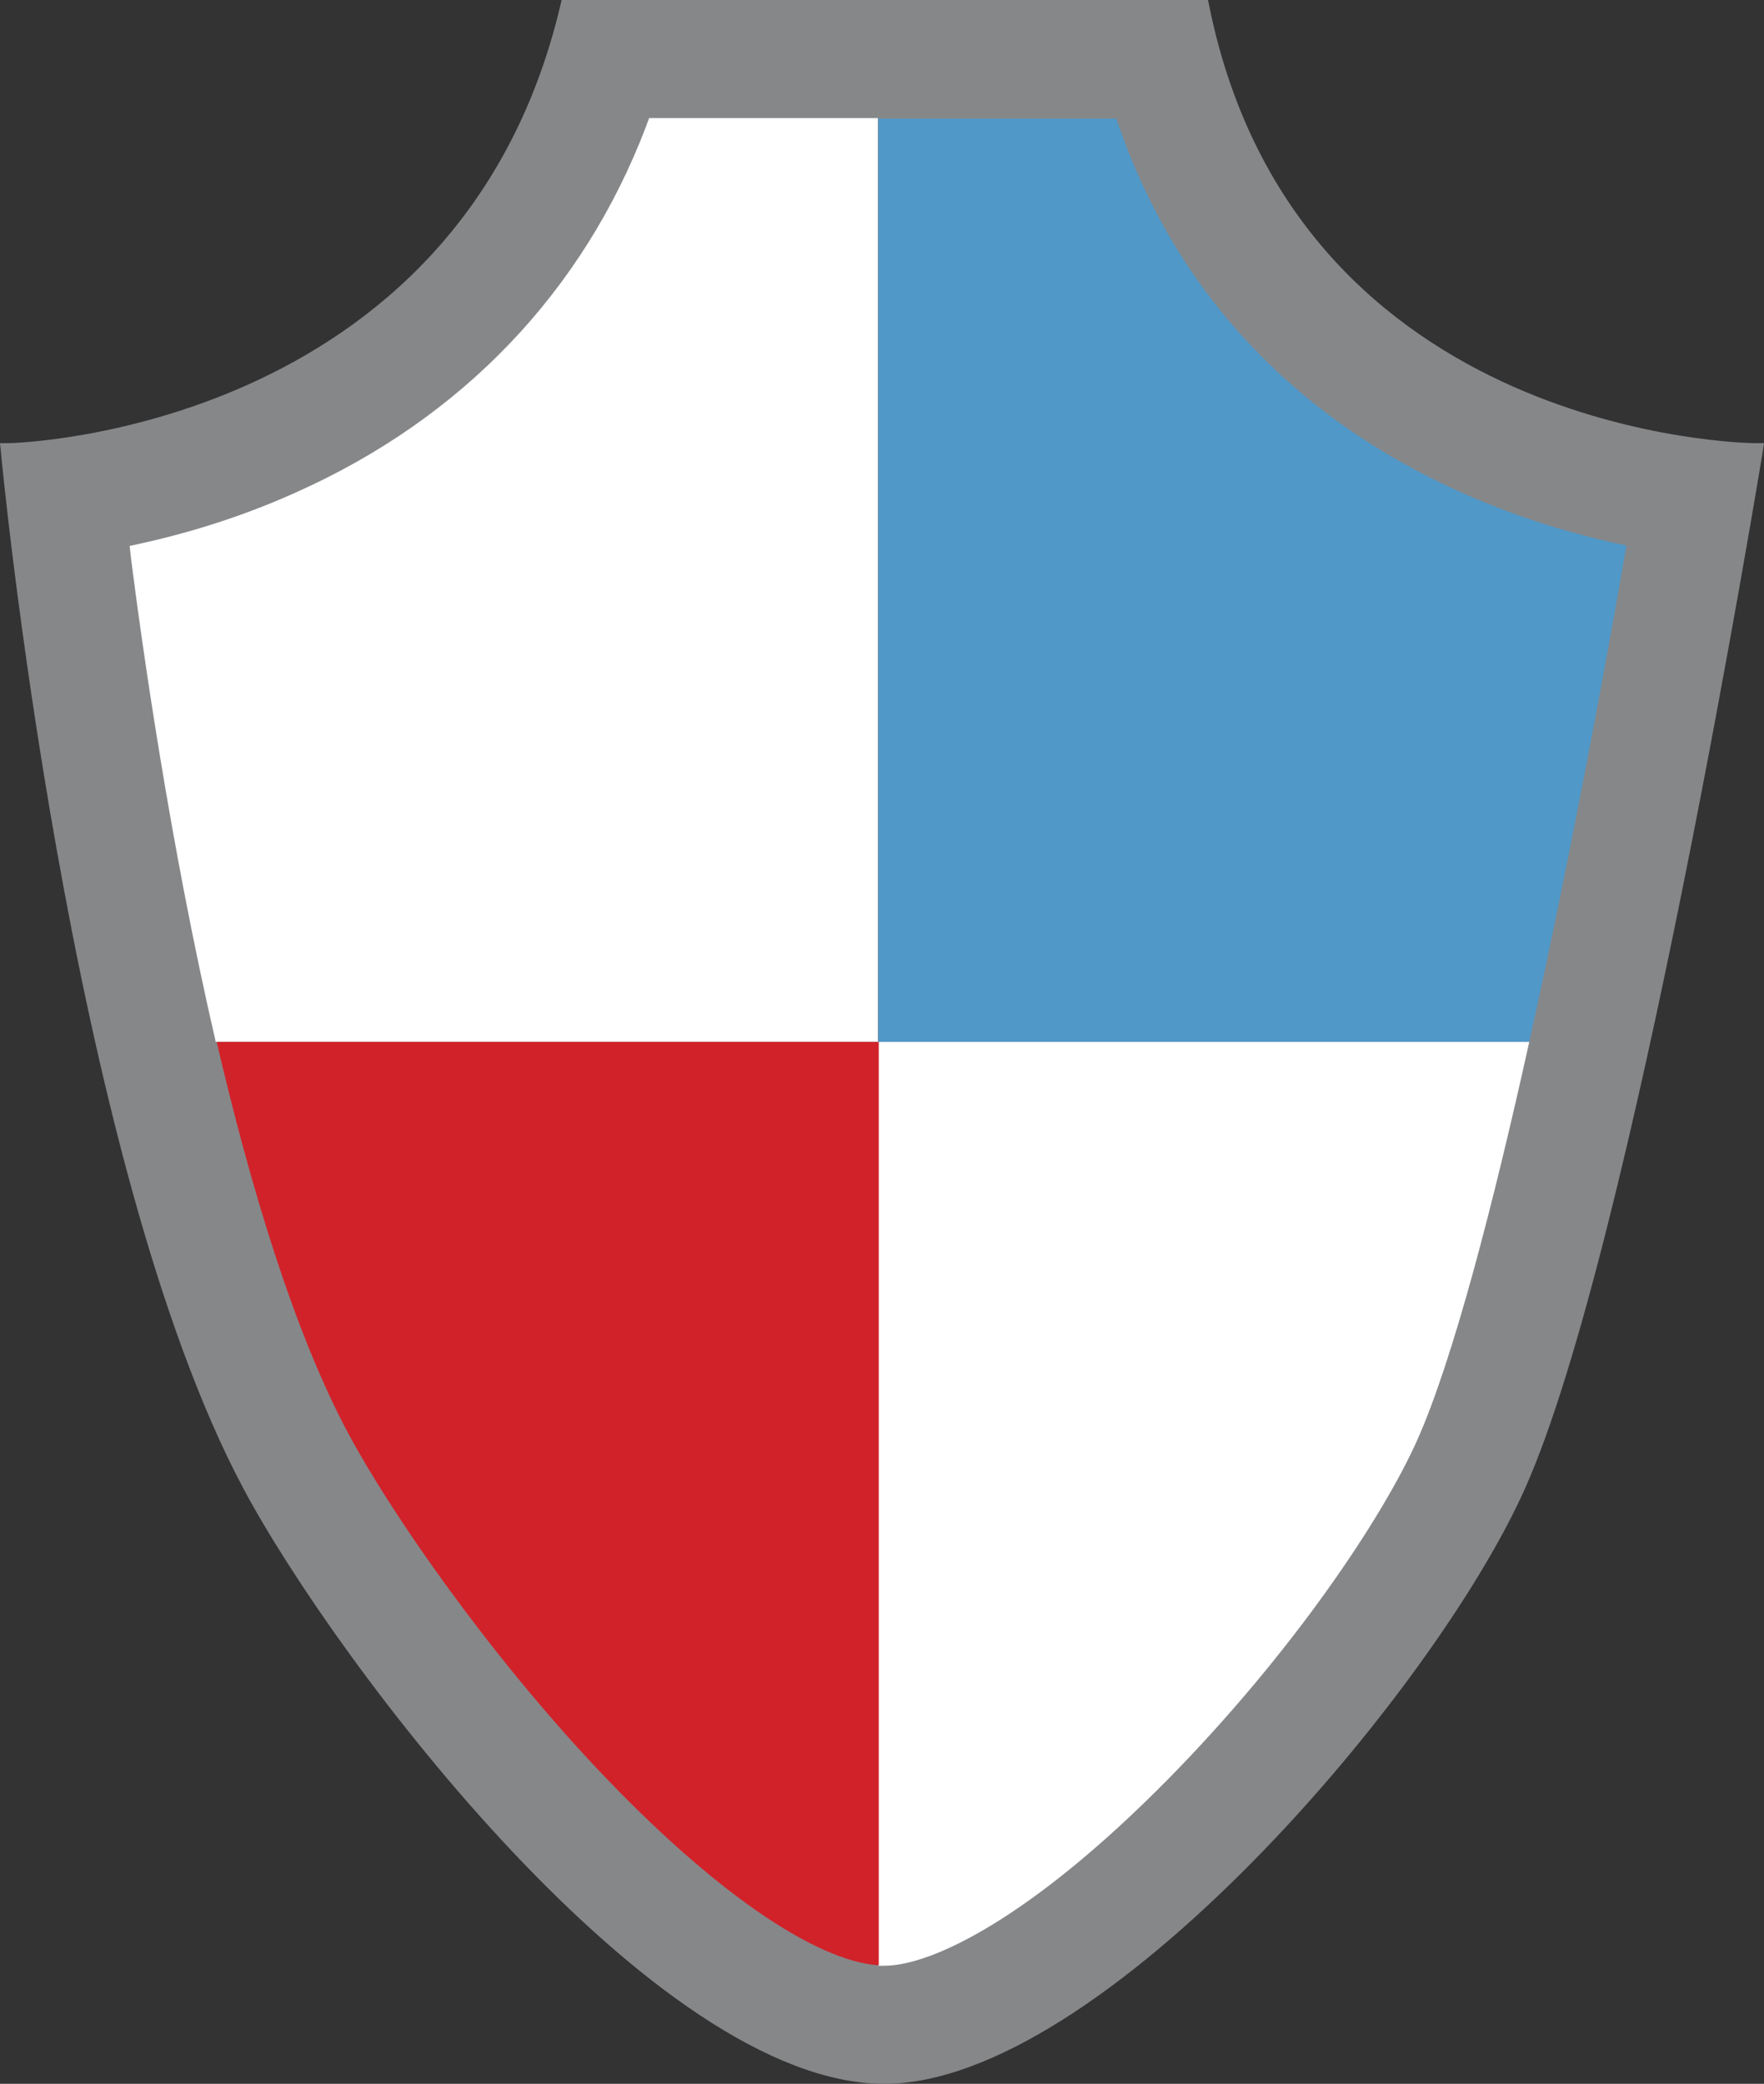
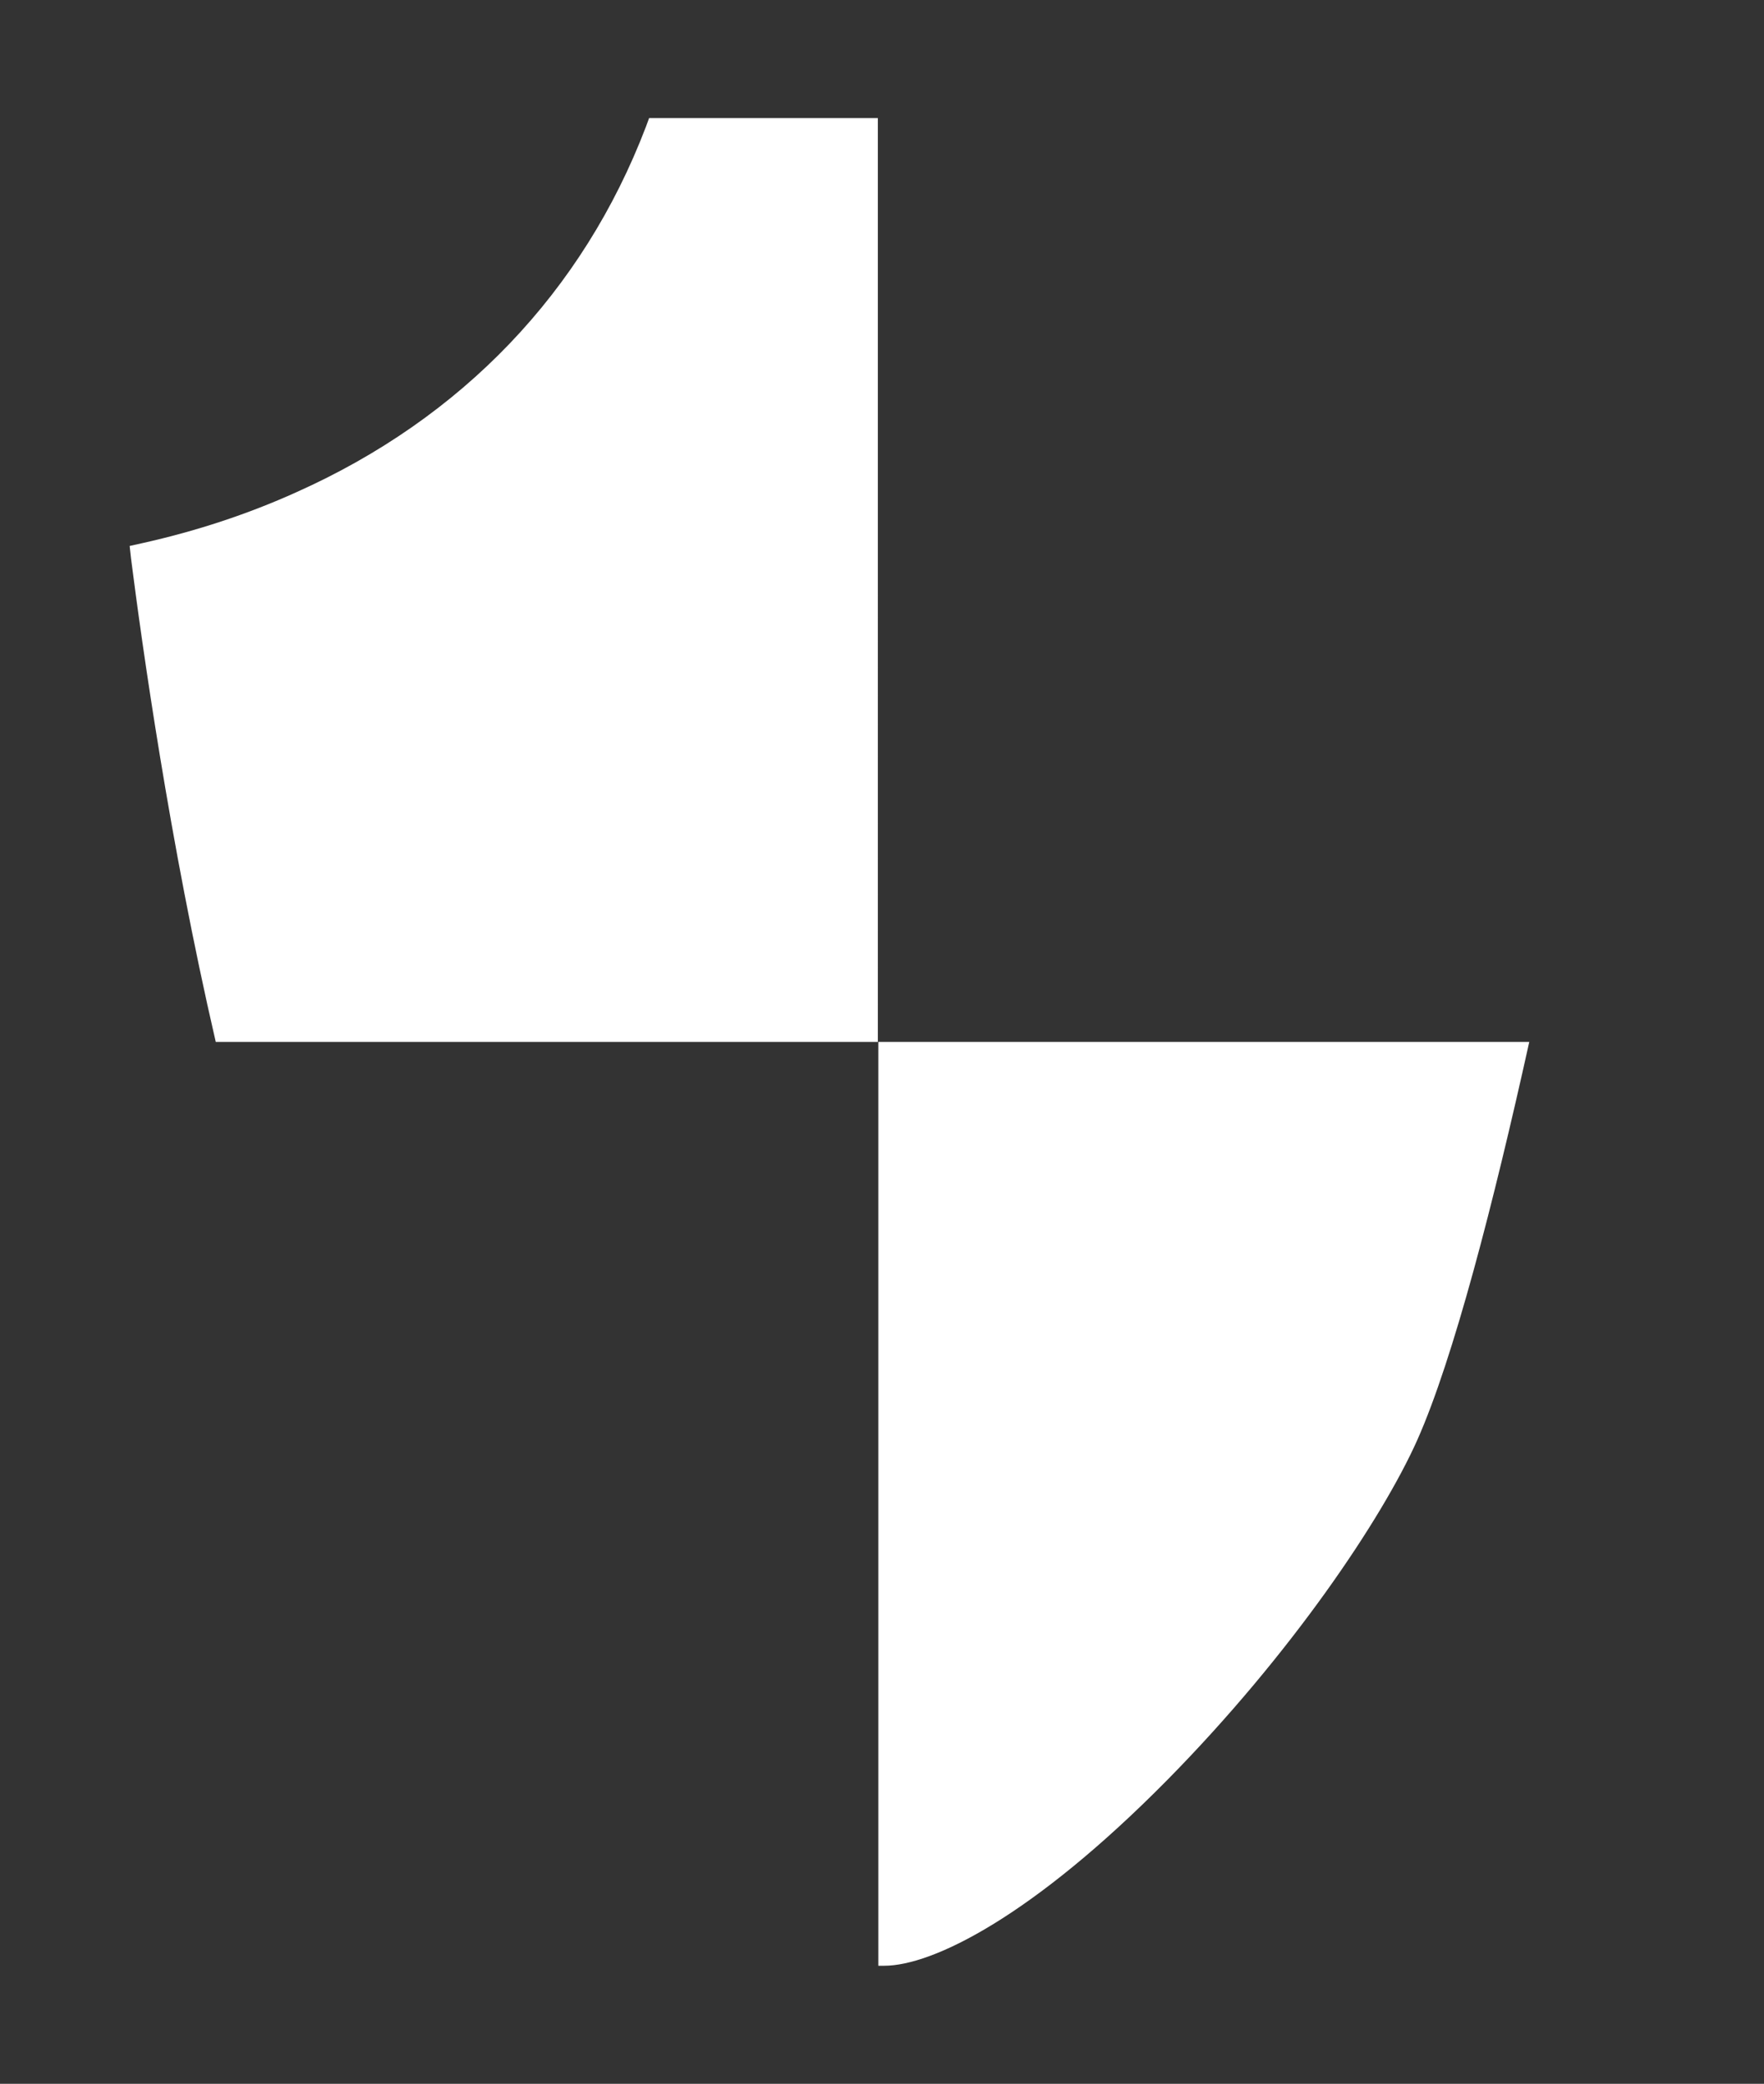
<svg xmlns="http://www.w3.org/2000/svg" viewBox="0 0 381 450">
  <rect x="0" y="0" width="381" height="450" fill="#333333" stroke="none" />
-   <path d="M191 450c-49.7 0-118.2-90.7-138.4-128.5C14.8 250.7.3 99.1.2 97.6L0 95.7h1.9c1 0 97.2-2.3 119.1-94.4l.3-1.3h139.6l.3 1.4C280.2 94.6 378 95.7 379 95.7h2l-.3 2c-.3 1.7-28.1 171.8-51.3 223.7C309.8 365.4 237.8 450 191 450z" fill="#868789" />
-   <path d="M330.3 225c9.3-41.9 17.2-85.3 20.5-104.4l.5-2.8-2.8-.6c-30.5-6.8-84.9-27.6-106.7-89.6l-.7-2h-51.4V225h140.6z" fill="#5098c8" />
  <path d="M189.7 25.5h-49.5l-.7 1.9C125.9 63 99.8 90.3 64 106.3c-10.4 4.7-21.6 8.4-33.3 11l-2.7.6.3 2.7c2.3 18.1 8.3 61.2 18.3 104.4h143V25.5zm0 199.5v199.5h1.3c10.4 0 32-10.6 61.2-40.2 26.7-27.1 46.3-56.3 53.9-73.3 7.8-17.5 16.5-51.2 24.2-86H189.7z" fill="#fff" />
-   <path d="M46.8 225c7.3 31.3 16.7 62.6 28.4 84.5 9.2 17.2 30.1 47.4 54.2 72.9 24.1 25.5 46.5 41.1 60.4 42V225h-143z" fill="#d12229" />
</svg>